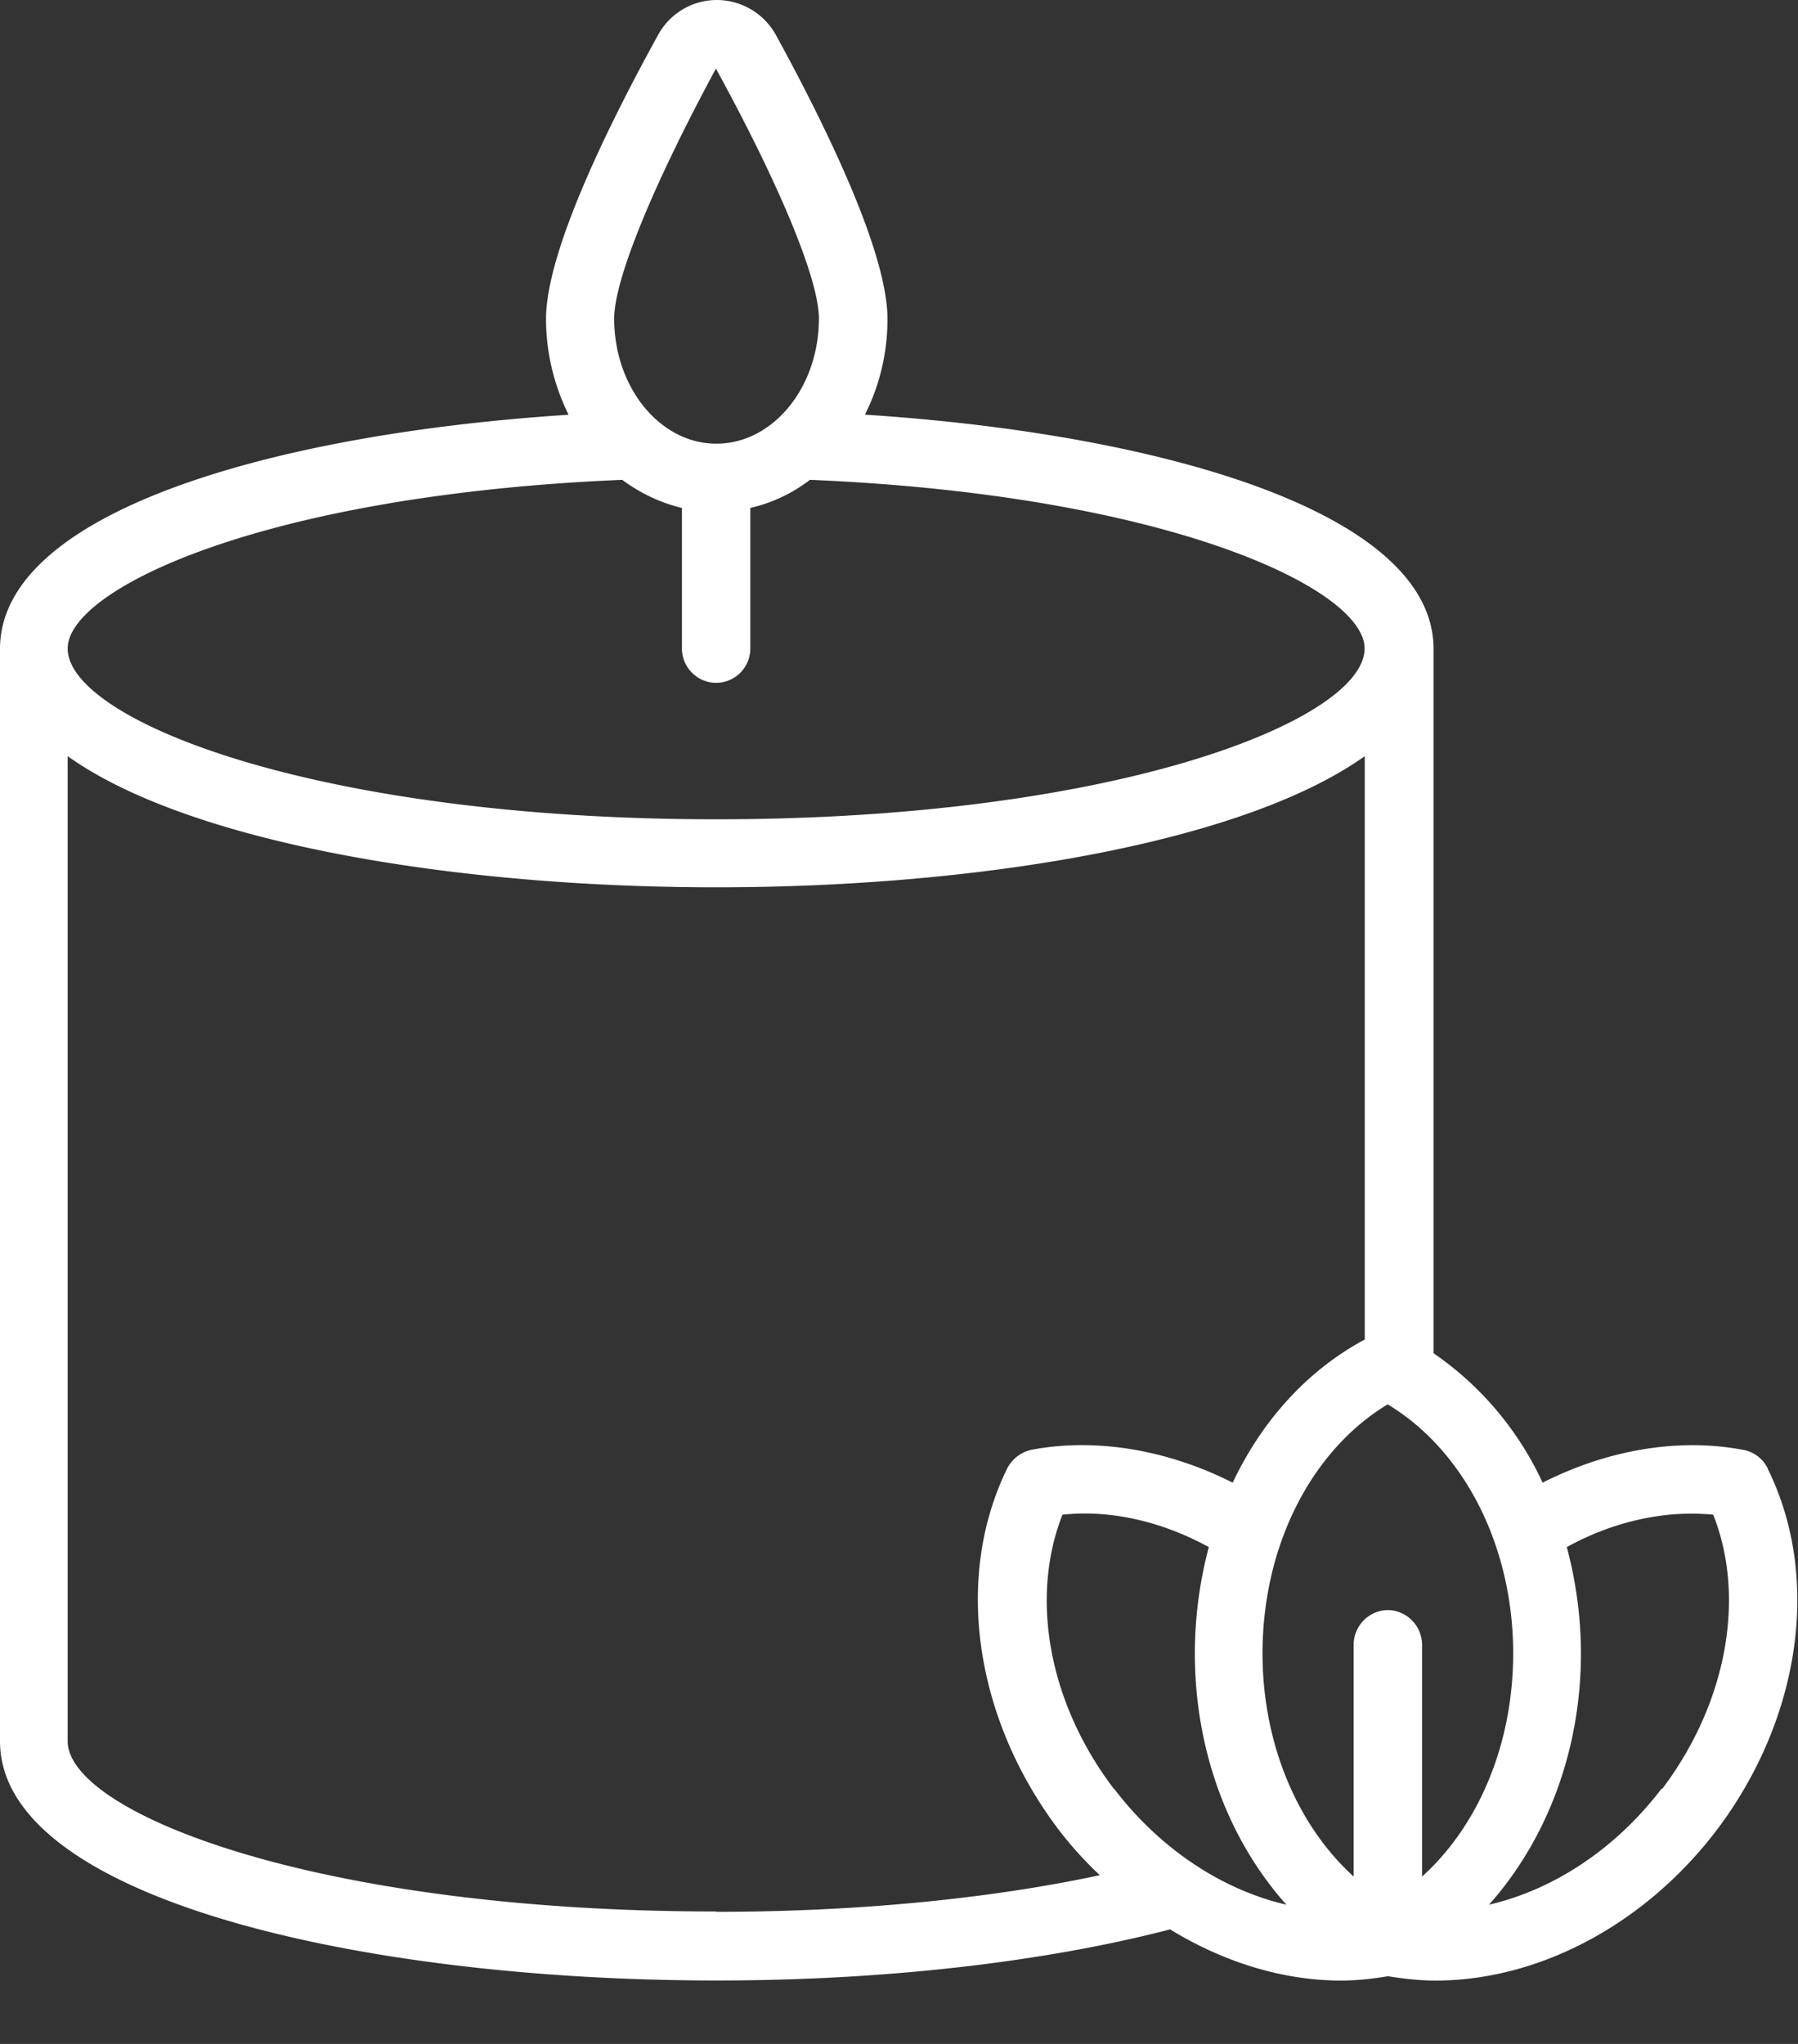
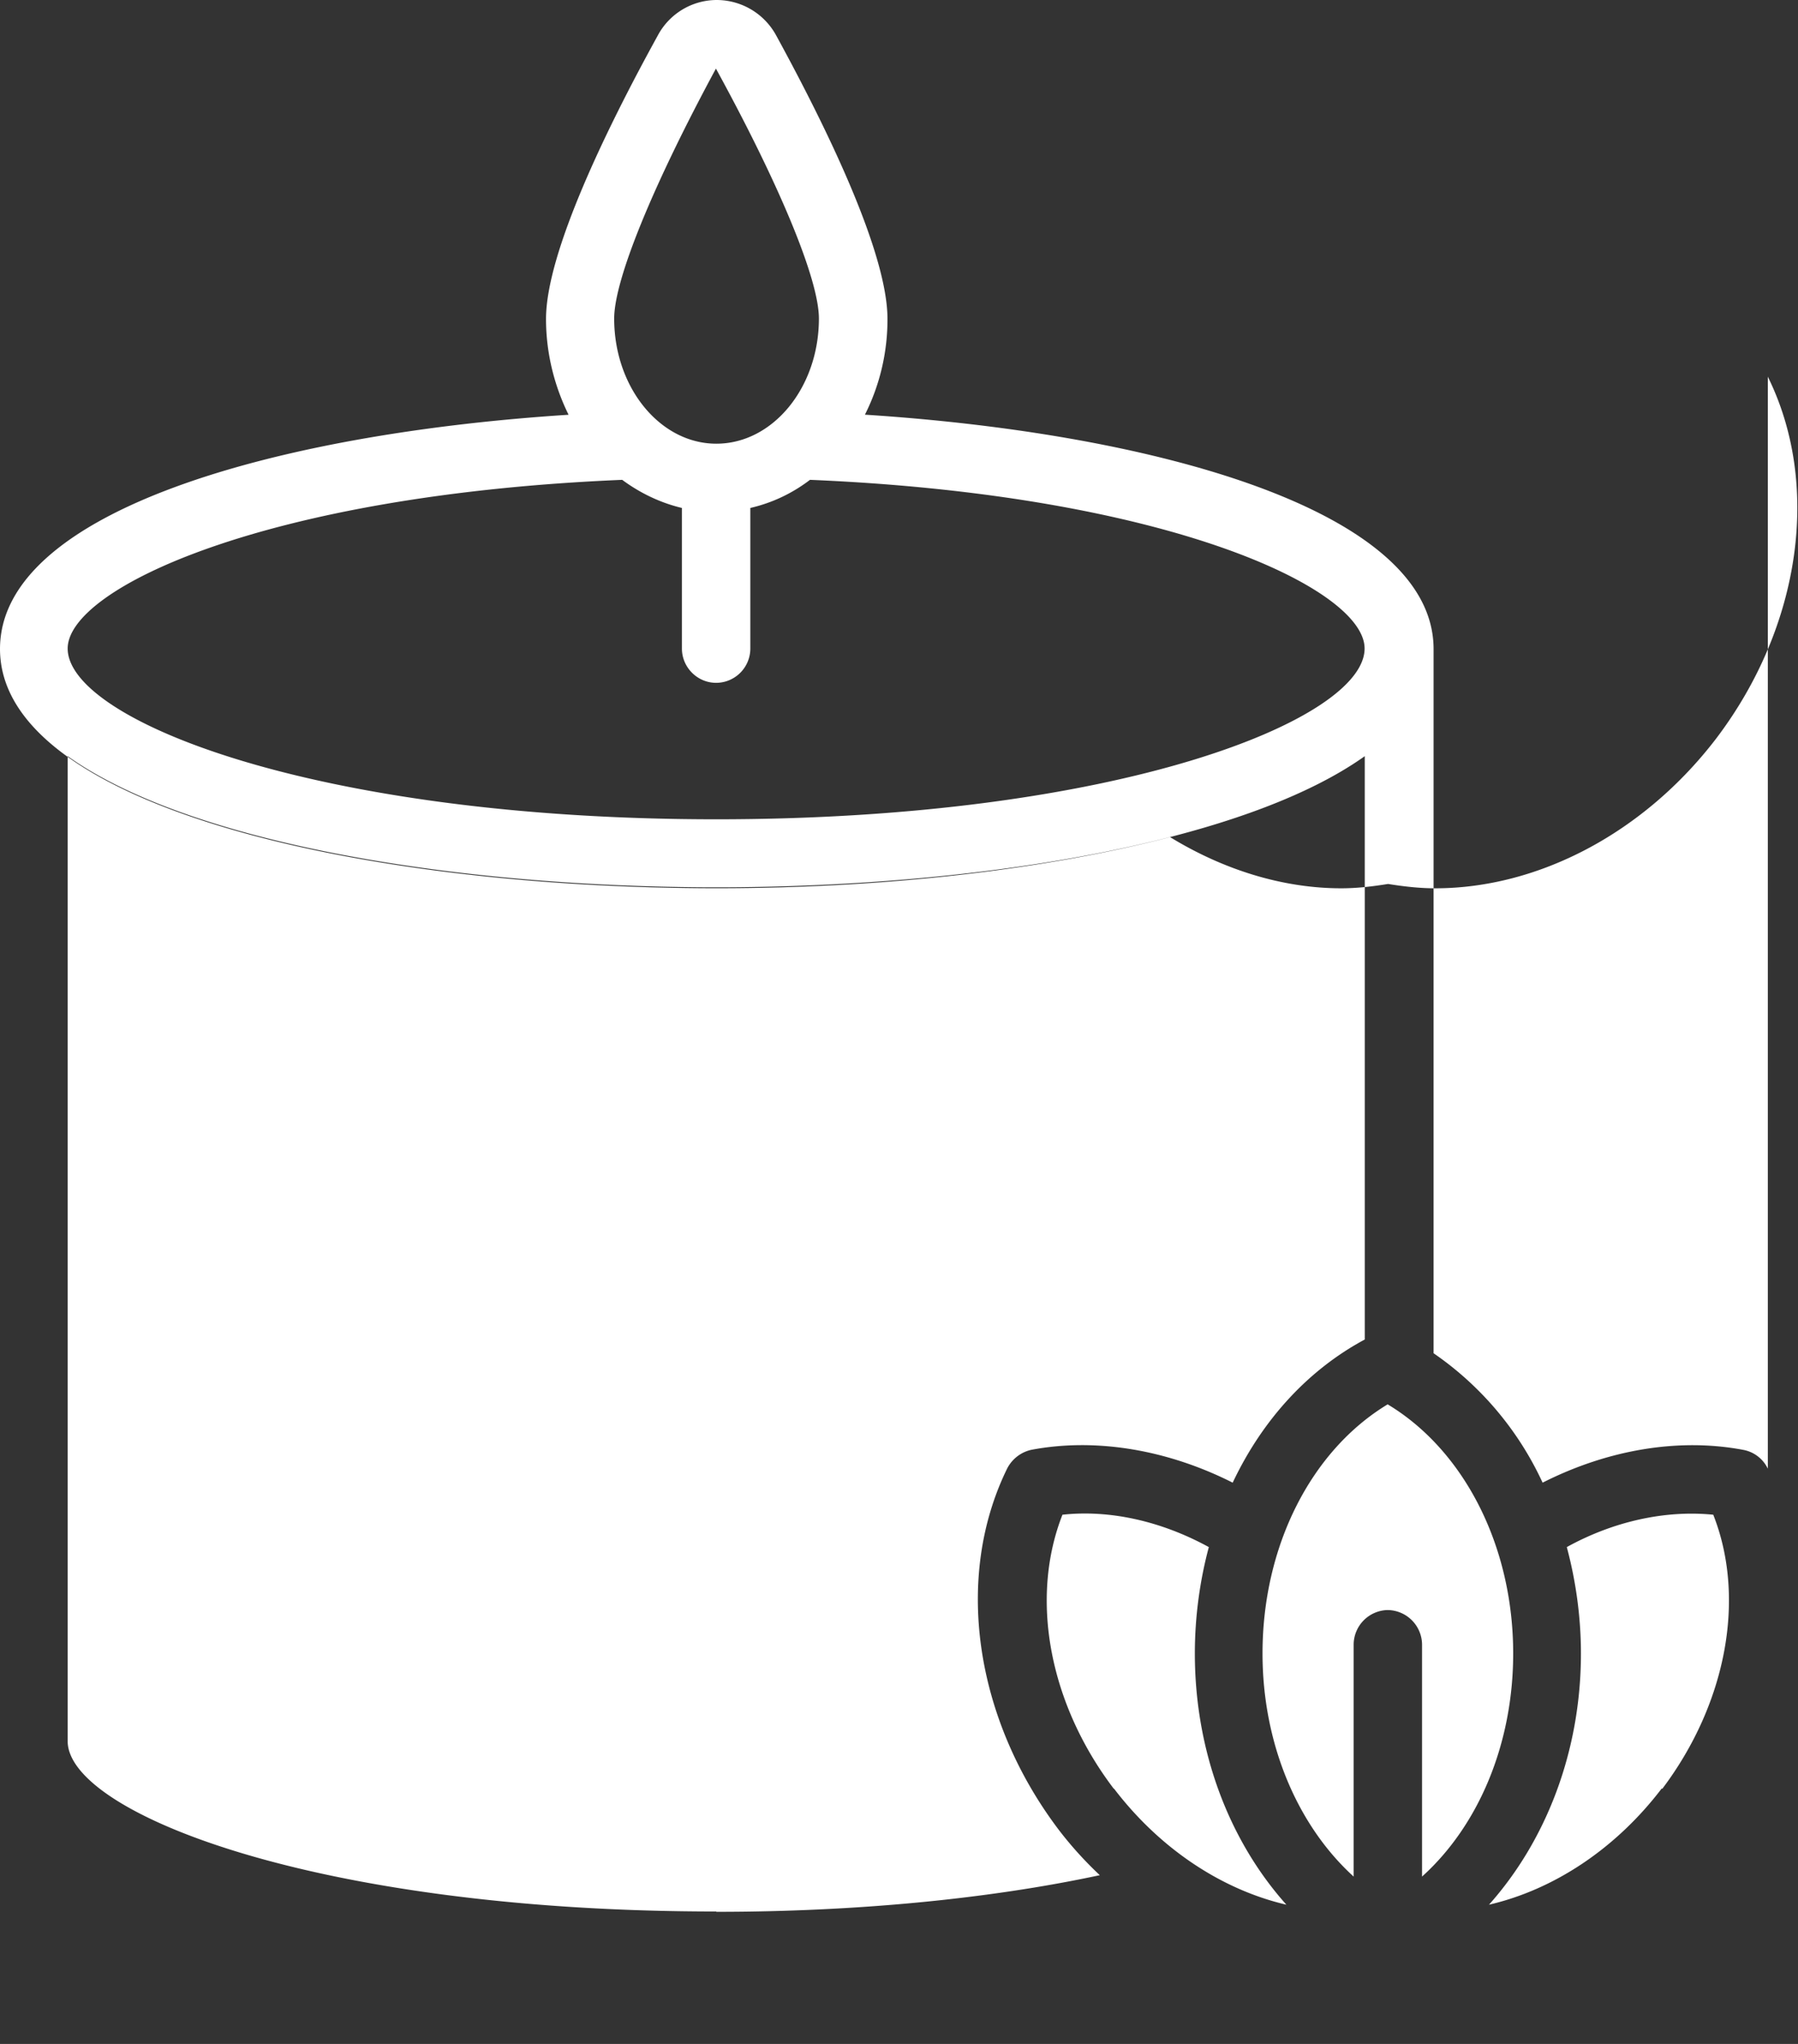
<svg xmlns="http://www.w3.org/2000/svg" xml:space="preserve" style="fill-rule:evenodd;clip-rule:evenodd;stroke-linejoin:round;stroke-miterlimit:2" viewBox="0 0 22 25">
  <rect x="0" y="0" width="22" height="25" fill="#333333" stroke="none" />
-   <path d="M85.147 76.568a.418.418 0 0 0-.294-.229c-.79-.151-1.66-.006-2.462.4a3.904 3.904 0 0 0-1.334-1.583v-8.613c0-1.688-3.38-2.636-6.958-2.867.183-.363.277-.764.276-1.171 0-.808-.739-2.328-1.36-3.464a.83.83 0 0 0-.728-.437.819.819 0 0 0-.724.437c-.626 1.136-1.366 2.656-1.366 3.464 0 .427.106.828.276 1.172-3.577.23-6.957 1.178-6.957 2.864v13.36c0 1.922 4.411 2.927 8.771 2.927 2.046 0 4-.224 5.546-.625.656.401 1.38.626 2.094.626.193 0 .38-.022.573-.053.193.031.387.053.579.053 1.26 0 2.557-.678 3.442-1.84 1.031-1.364 1.28-3.098.624-4.421h.002Zm-3.116 2.26c0 1.104-.422 2.104-1.115 2.729v-2.838a.426.426 0 0 0-.421-.422.425.425 0 0 0-.416.422v2.838c-.688-.625-1.115-1.625-1.115-2.729 0-1.312.593-2.48 1.531-3.047.937.563 1.536 1.734 1.536 3.047Zm-4.886 1.656c-.796-1.047-1.03-2.333-.629-3.353.577-.063 1.208.077 1.791.396-.11.41-.171.853-.171 1.301 0 1.199.421 2.292 1.12 3.073-.783-.182-1.543-.677-2.111-1.422v.005Zm-4.869-21.041c.787 1.437 1.26 2.584 1.26 3.057 0 .844-.563 1.531-1.255 1.531-.688 0-1.25-.687-1.25-1.531 0-.473.469-1.62 1.245-3.057Zm-1.147 5.03c.22.163.47.282.731.344v1.72c0 .23.189.419.419.419a.42.42 0 0 0 .418-.419v-1.72c.267-.062.511-.177.73-.344 4.37.183 6.786 1.33 6.786 2.063 0 .871-3.02 2.089-7.933 2.089-4.916 0-7.936-1.218-7.936-2.089 0-.733 2.416-1.88 6.787-2.063h-.002Zm1.152 17.511c-4.917 0-7.937-1.213-7.937-2.083V67.853c1.484 1.058 4.724 1.604 7.937 1.604 3.208 0 6.448-.546 7.934-1.604v7.135c-.699.375-1.256.989-1.616 1.751-.796-.402-1.672-.552-2.463-.402a.439.439 0 0 0-.297.23c-.651 1.328-.4 3.057.634 4.421.152.199.324.387.5.552-1.364.292-2.994.448-4.693.448l.001-.004Zm11.568-1.505c-.568.745-1.328 1.24-2.114 1.422.697-.781 1.125-1.874 1.125-3.073 0-.448-.063-.891-.173-1.301.578-.319 1.213-.454 1.792-.396.401 1.014.166 2.306-.624 3.353l-.006-.005Z" style="fill:#fff;fill-rule:nonzero" transform="translate(-63.516 -58.604)" />
+   <path d="M85.147 76.568a.418.418 0 0 0-.294-.229c-.79-.151-1.66-.006-2.462.4a3.904 3.904 0 0 0-1.334-1.583v-8.613c0-1.688-3.38-2.636-6.958-2.867.183-.363.277-.764.276-1.171 0-.808-.739-2.328-1.36-3.464a.83.83 0 0 0-.728-.437.819.819 0 0 0-.724.437c-.626 1.136-1.366 2.656-1.366 3.464 0 .427.106.828.276 1.172-3.577.23-6.957 1.178-6.957 2.864c0 1.922 4.411 2.927 8.771 2.927 2.046 0 4-.224 5.546-.625.656.401 1.38.626 2.094.626.193 0 .38-.022.573-.053.193.031.387.053.579.053 1.26 0 2.557-.678 3.442-1.84 1.031-1.364 1.28-3.098.624-4.421h.002Zm-3.116 2.26c0 1.104-.422 2.104-1.115 2.729v-2.838a.426.426 0 0 0-.421-.422.425.425 0 0 0-.416.422v2.838c-.688-.625-1.115-1.625-1.115-2.729 0-1.312.593-2.48 1.531-3.047.937.563 1.536 1.734 1.536 3.047Zm-4.886 1.656c-.796-1.047-1.03-2.333-.629-3.353.577-.063 1.208.077 1.791.396-.11.41-.171.853-.171 1.301 0 1.199.421 2.292 1.12 3.073-.783-.182-1.543-.677-2.111-1.422v.005Zm-4.869-21.041c.787 1.437 1.26 2.584 1.26 3.057 0 .844-.563 1.531-1.255 1.531-.688 0-1.25-.687-1.25-1.531 0-.473.469-1.62 1.245-3.057Zm-1.147 5.03c.22.163.47.282.731.344v1.72c0 .23.189.419.419.419a.42.42 0 0 0 .418-.419v-1.72c.267-.062.511-.177.73-.344 4.37.183 6.786 1.33 6.786 2.063 0 .871-3.02 2.089-7.933 2.089-4.916 0-7.936-1.218-7.936-2.089 0-.733 2.416-1.88 6.787-2.063h-.002Zm1.152 17.511c-4.917 0-7.937-1.213-7.937-2.083V67.853c1.484 1.058 4.724 1.604 7.937 1.604 3.208 0 6.448-.546 7.934-1.604v7.135c-.699.375-1.256.989-1.616 1.751-.796-.402-1.672-.552-2.463-.402a.439.439 0 0 0-.297.23c-.651 1.328-.4 3.057.634 4.421.152.199.324.387.5.552-1.364.292-2.994.448-4.693.448l.001-.004Zm11.568-1.505c-.568.745-1.328 1.24-2.114 1.422.697-.781 1.125-1.874 1.125-3.073 0-.448-.063-.891-.173-1.301.578-.319 1.213-.454 1.792-.396.401 1.014.166 2.306-.624 3.353l-.006-.005Z" style="fill:#fff;fill-rule:nonzero" transform="translate(-63.516 -58.604)" />
</svg>